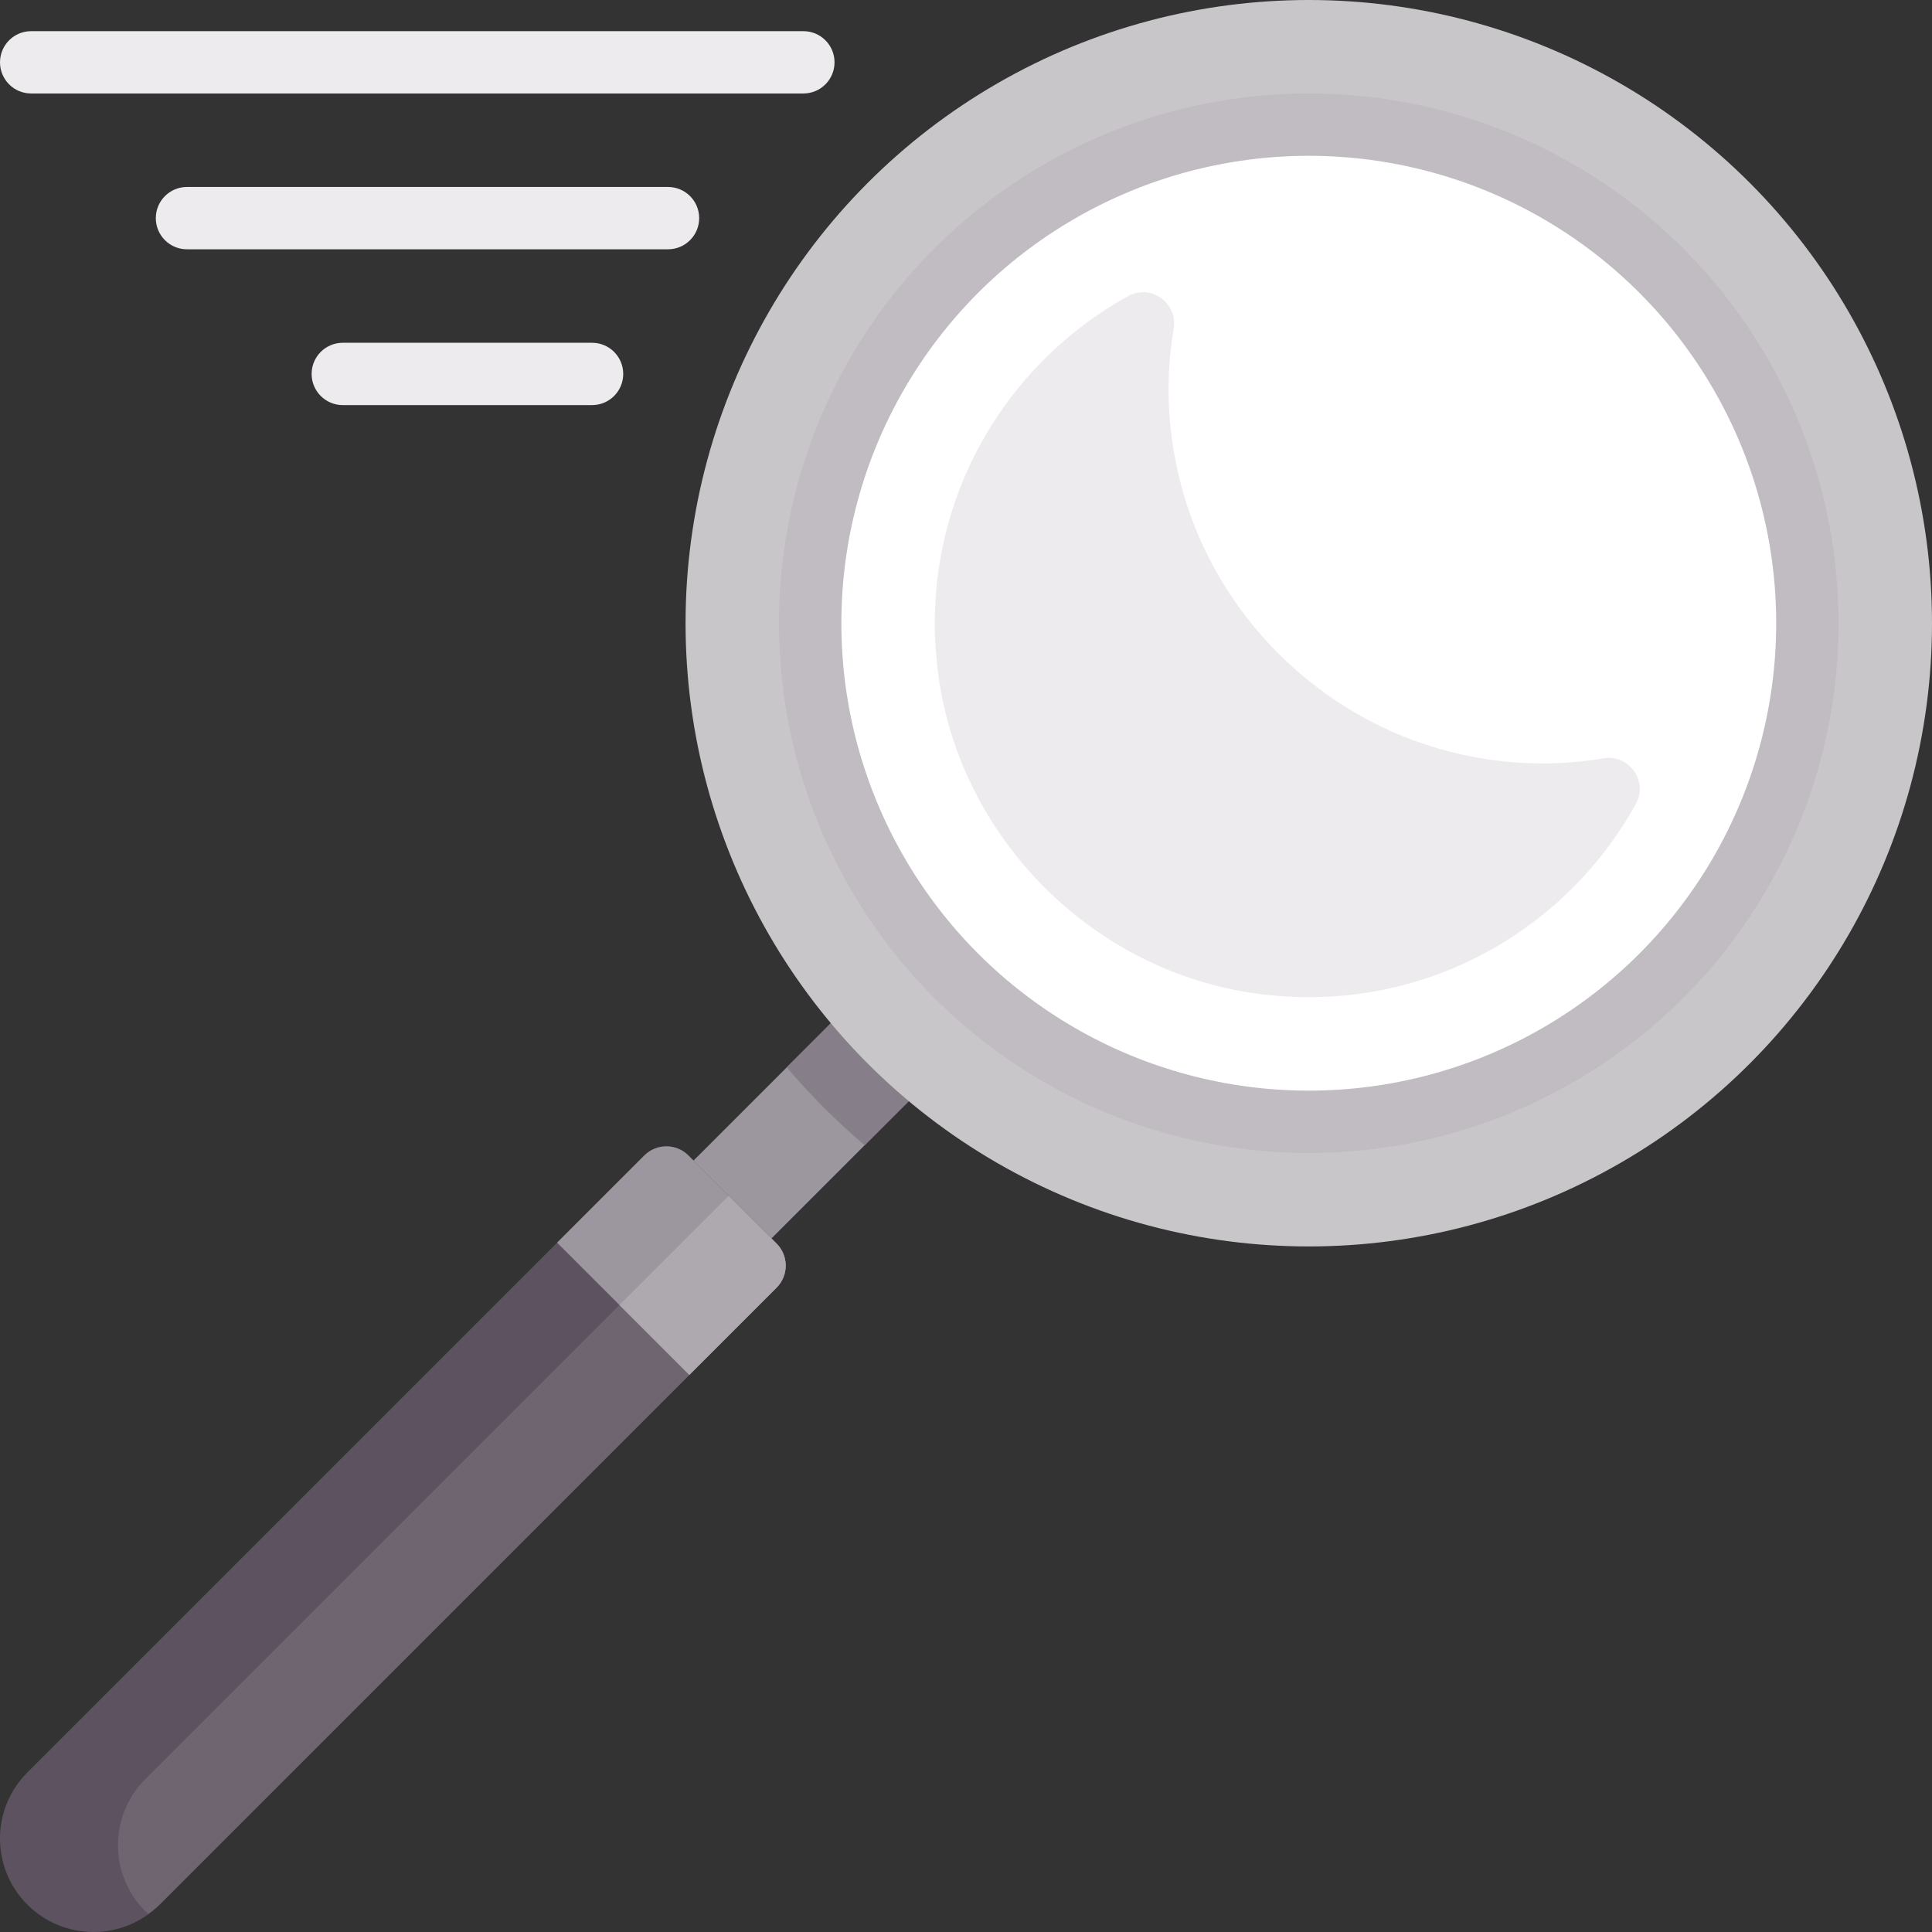
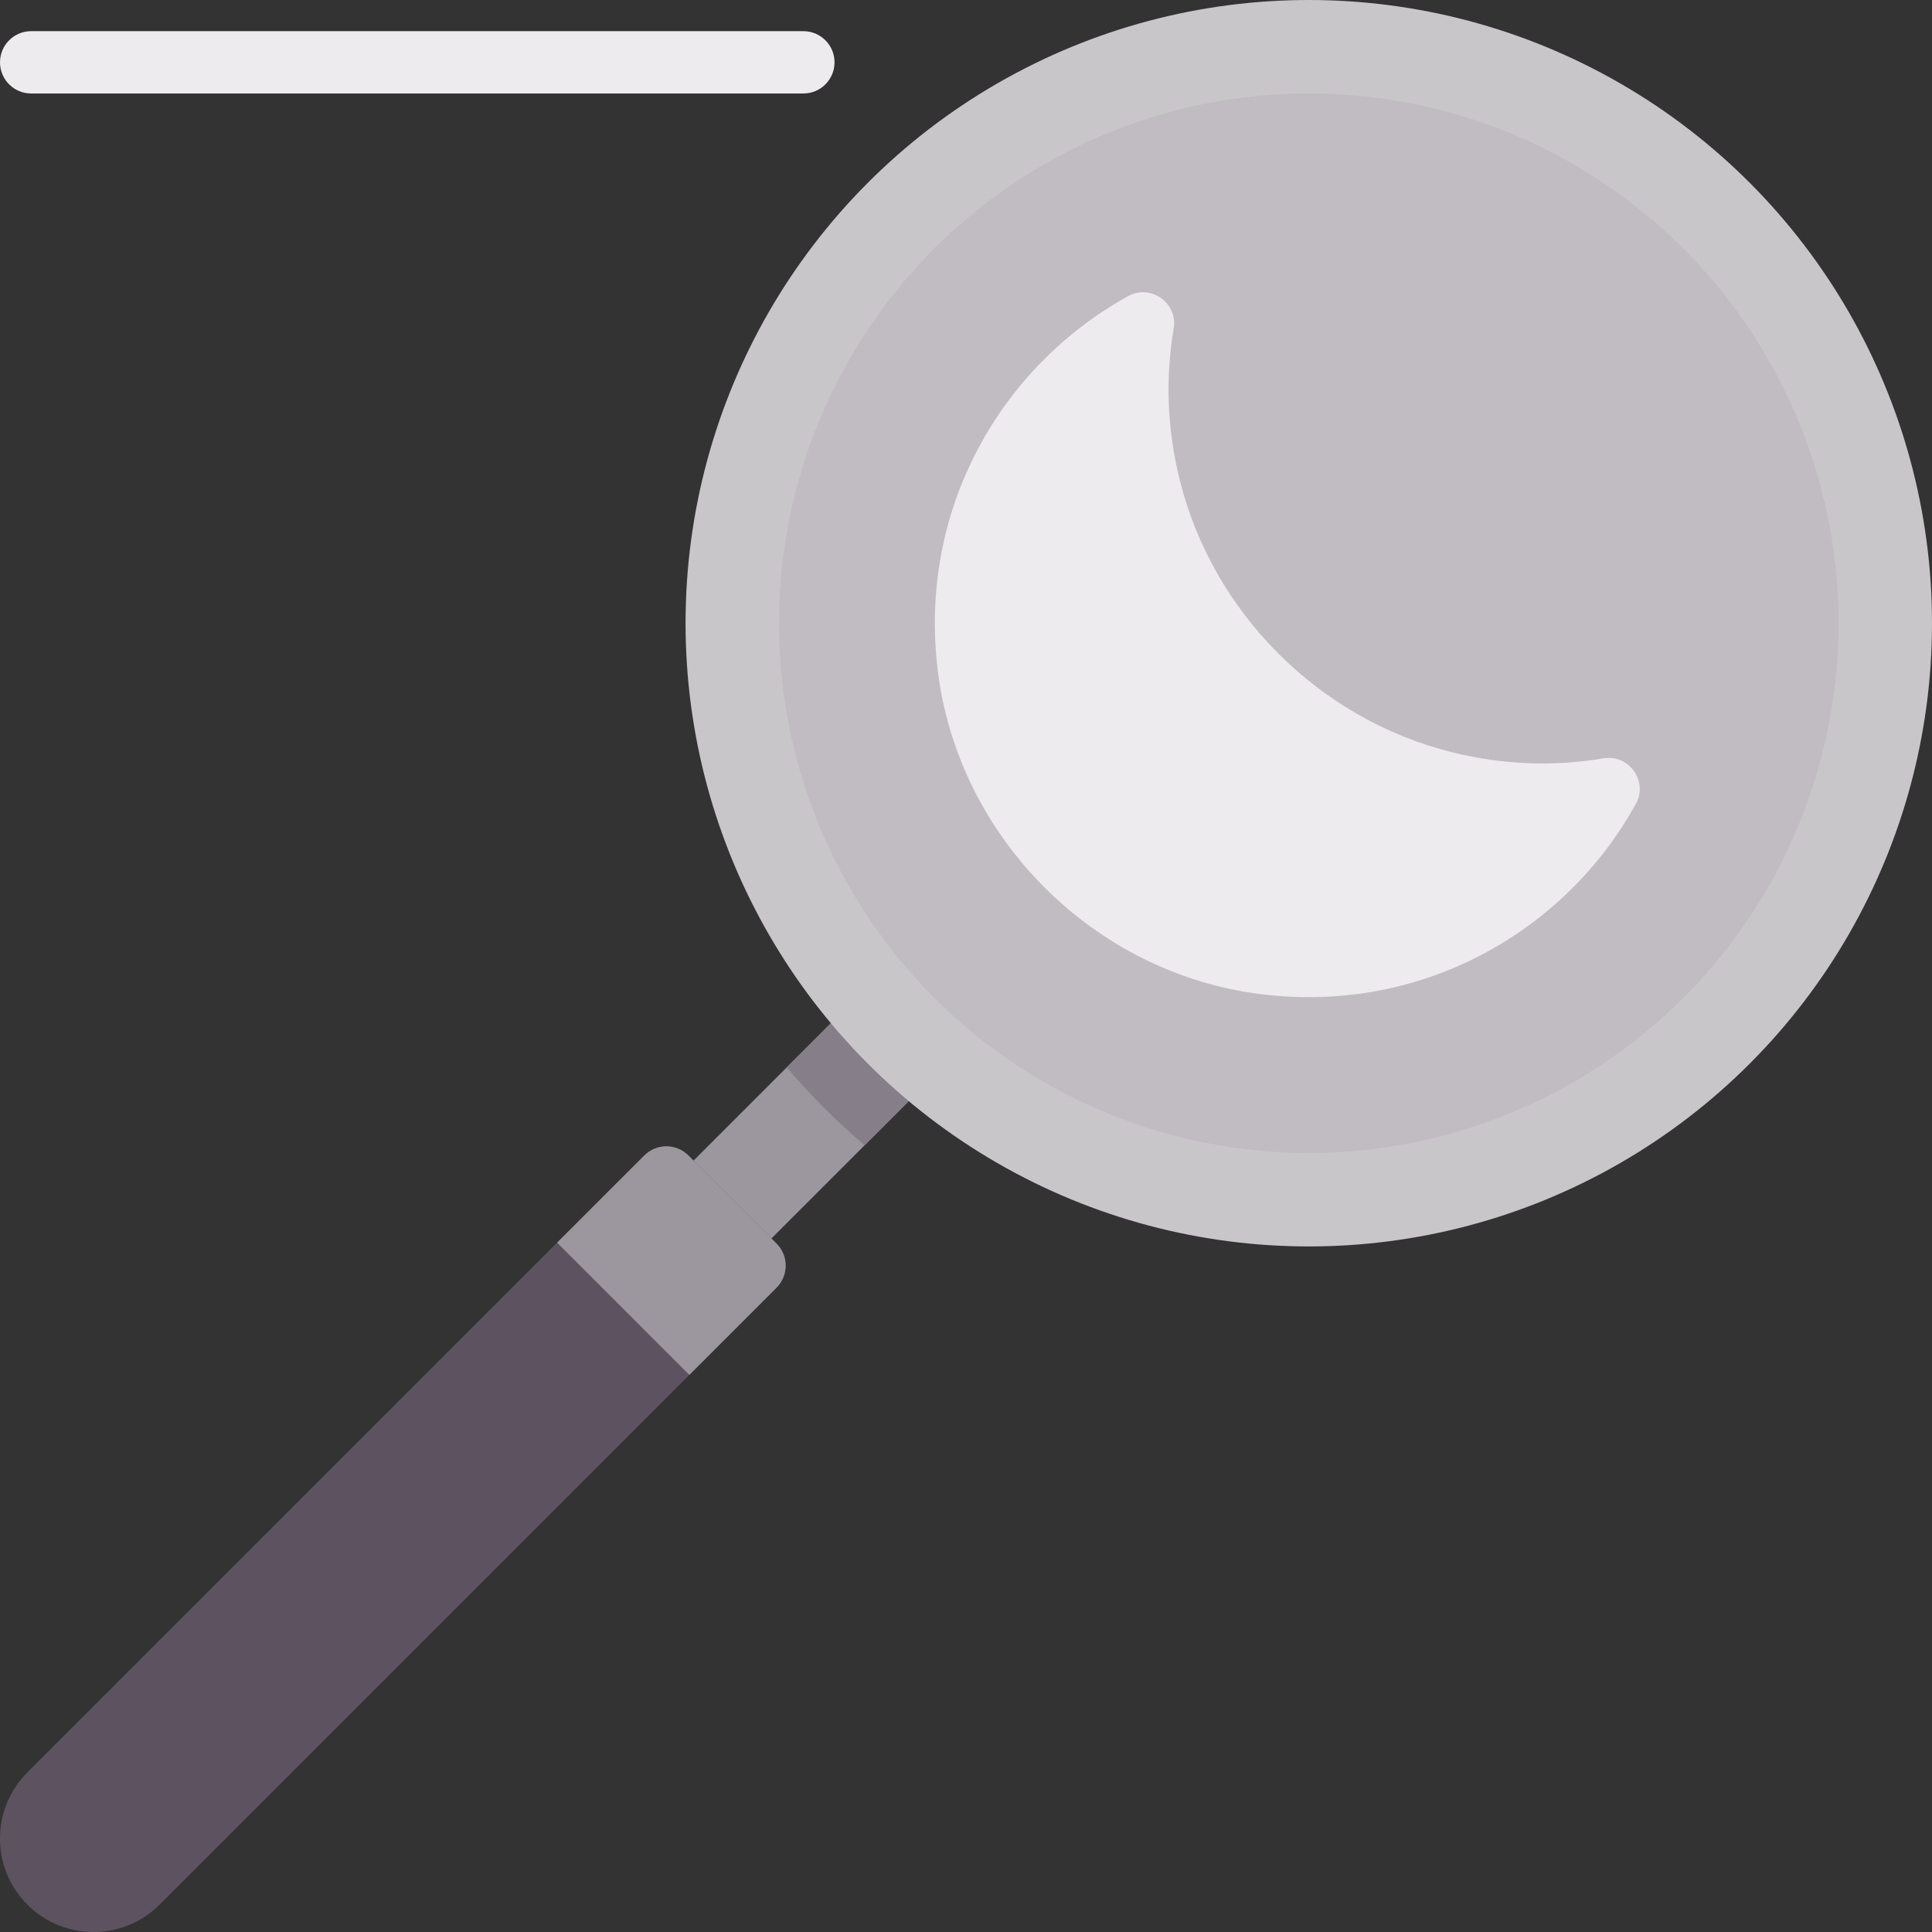
<svg xmlns="http://www.w3.org/2000/svg" version="1.1" id="Capa_1" x="0px" y="0px" viewBox="0 0 512 512" style="enable-background:new 0 0 512 512;" xml:space="preserve">
  <rect x="0" y="0" width="512" height="512" fill="#333333" stroke="none" />
  <polygon style="fill:#9C969E;" points="226.065,265.29 176.516,314.839 198.194,334.452 245.677,286.968 " />
  <path style="fill:#867E88;" d="M208.496,282.859c6.32,7.422,13.223,14.325,20.645,20.645l16.536-16.536l-19.613-21.677  L208.496,282.859z" />
  <path style="fill:#5D5360;" d="M7.256,504.744L7.256,504.744c-9.675-9.675-9.675-25.361,0-35.036l163.501-163.501  c3.225-3.225,8.454-3.225,11.679,0l23.357,23.357c3.225,3.225,3.225,8.454,0,11.679L42.292,504.744  C32.617,514.419,16.931,514.419,7.256,504.744z" />
-   <path style="fill:#6F6571;" d="M205.793,329.564l-12.68-12.68L38.528,471.468c-9.675,9.675-9.675,25.361,0,35.036  c0.251,0.25,0.546,0.42,0.804,0.657c1.02-0.745,2.039-1.497,2.96-2.418l163.501-163.501  C209.019,338.017,209.019,332.789,205.793,329.564z" />
  <path style="fill:#9C969E;" d="M182.436,306.206c-3.225-3.225-8.454-3.225-11.678,0l-23.114,23.114l35.036,35.036l23.114-23.114  c3.225-3.225,3.225-8.454,0-11.679L182.436,306.206z" />
-   <path style="fill:#AEA8AF;" d="M205.793,329.564l-12.68-12.68l-28.954,28.954l18.52,18.52l23.114-23.114  C209.019,338.017,209.019,332.789,205.793,329.564z" />
  <circle style="fill:#C9C6CA;" cx="346.84" cy="165.16" r="165.16" />
  <circle style="fill:#C0BCC1;" cx="346.84" cy="165.16" r="140.39" />
-   <circle style="fill:#FFFFFF;" cx="346.84" cy="165.16" r="123.87" />
  <g>
    <path style="fill:#EDEBED;" d="M212.903,24.774H8.258C3.694,24.774,0,21.077,0,16.516s3.694-8.258,8.258-8.258h204.645   c4.565,0,8.258,3.698,8.258,8.258S217.468,24.774,212.903,24.774z" />
-     <path style="fill:#EDEBED;" d="M177.032,66.065H49.548c-4.565,0-8.258-3.698-8.258-8.258s3.694-8.258,8.258-8.258h127.484   c4.565,0,8.258,3.698,8.258,8.258S181.597,66.065,177.032,66.065z" />
-     <path style="fill:#EDEBED;" d="M156.903,107.355H90.839c-4.565,0-8.258-3.698-8.258-8.258c0-4.56,3.694-8.258,8.258-8.258h66.065   c4.565,0,8.258,3.698,8.258,8.258C165.161,103.657,161.468,107.355,156.903,107.355z" />
    <path style="fill:#EDEBED;" d="M384.732,199.335c-35.185-8.775-63.292-36.881-72.067-72.067   c-3.489-13.99-3.773-27.518-1.628-40.228c1.138-6.746-6.085-11.874-12.073-8.565c-33.881,18.724-55.648,56.652-50.46,99.153   c5.424,44.426,41.439,80.443,85.866,85.867c42.502,5.19,80.431-16.578,99.155-50.459c3.309-5.987-1.82-13.211-8.565-12.073   C412.25,203.107,398.722,202.823,384.732,199.335z" />
  </g>
  <g>
</g>
  <g>
</g>
  <g>
</g>
  <g>
</g>
  <g>
</g>
  <g>
</g>
  <g>
</g>
  <g>
</g>
  <g>
</g>
  <g>
</g>
  <g>
</g>
  <g>
</g>
  <g>
</g>
  <g>
</g>
  <g>
</g>
</svg>